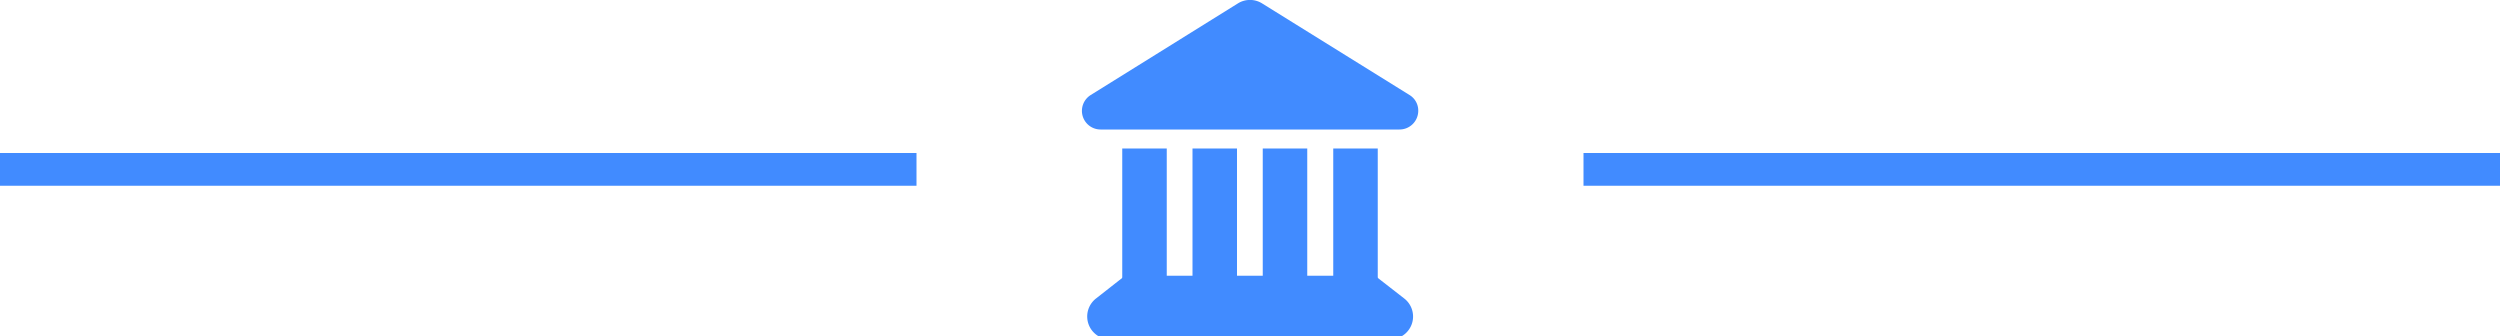
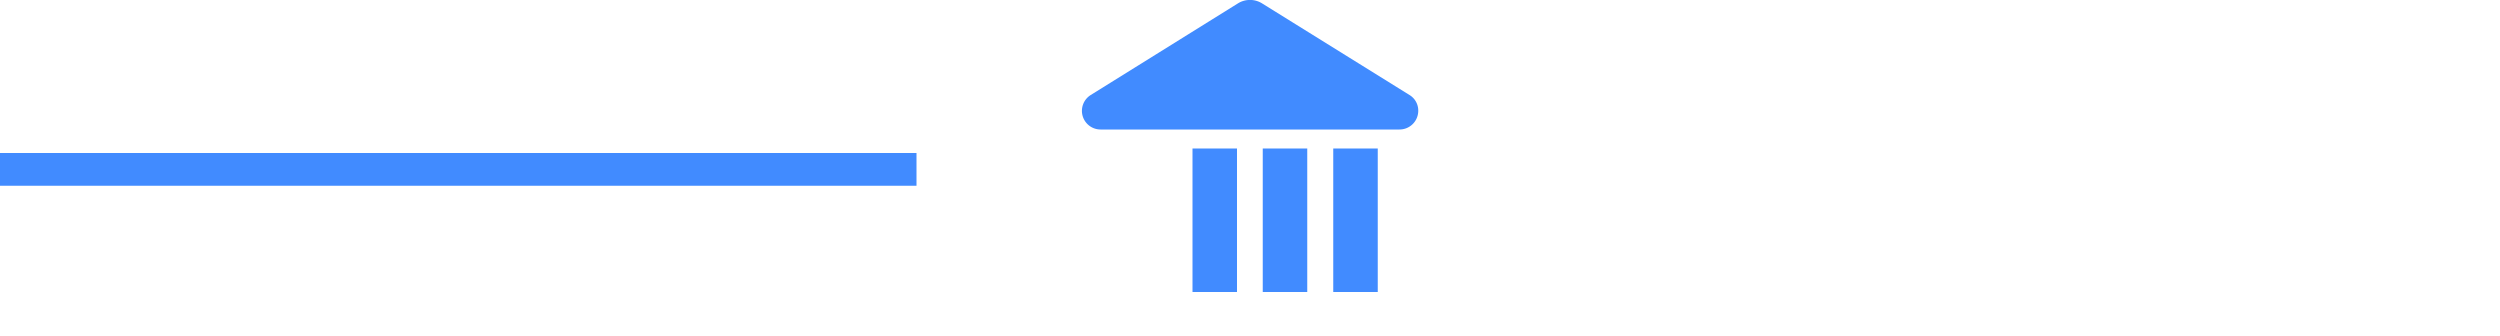
<svg xmlns="http://www.w3.org/2000/svg" id="Layer_1" data-name="Layer 1" viewBox="0 0 1000 134.6">
  <defs>
    <style>.cls-1{fill:#418bff;}</style>
  </defs>
  <rect class="cls-1" y="61.2" width="366.6" height="13.1" />
-   <rect class="cls-1" x="633.4" y="61.2" width="366.6" height="13.1" />
  <path class="cls-1" d="M495.1,1.4,436.3,38a7.46,7.46,0,0,0,3.9,13.8H559.8a7.49,7.49,0,0,0,7.5-7.5,7.26,7.26,0,0,0-3.5-6.3L504.9,1.4A9.14,9.14,0,0,0,495.1,1.4Z" />
-   <rect class="cls-1" x="448.9" y="59.4" width="17.8" height="57.4" />
  <rect class="cls-1" x="477" y="59.4" width="17.8" height="57.4" />
  <rect class="cls-1" x="505.1" y="59.4" width="17.8" height="57.4" />
  <rect class="cls-1" x="533.3" y="59.4" width="17.8" height="57.4" />
-   <path class="cls-1" d="M561.7,119.4,550,110.3H450l-11.6,9.1a9.13,9.13,0,0,0,1.4,15.3H560.3a9.12,9.12,0,0,0,1.4-15.3Z" />
</svg>